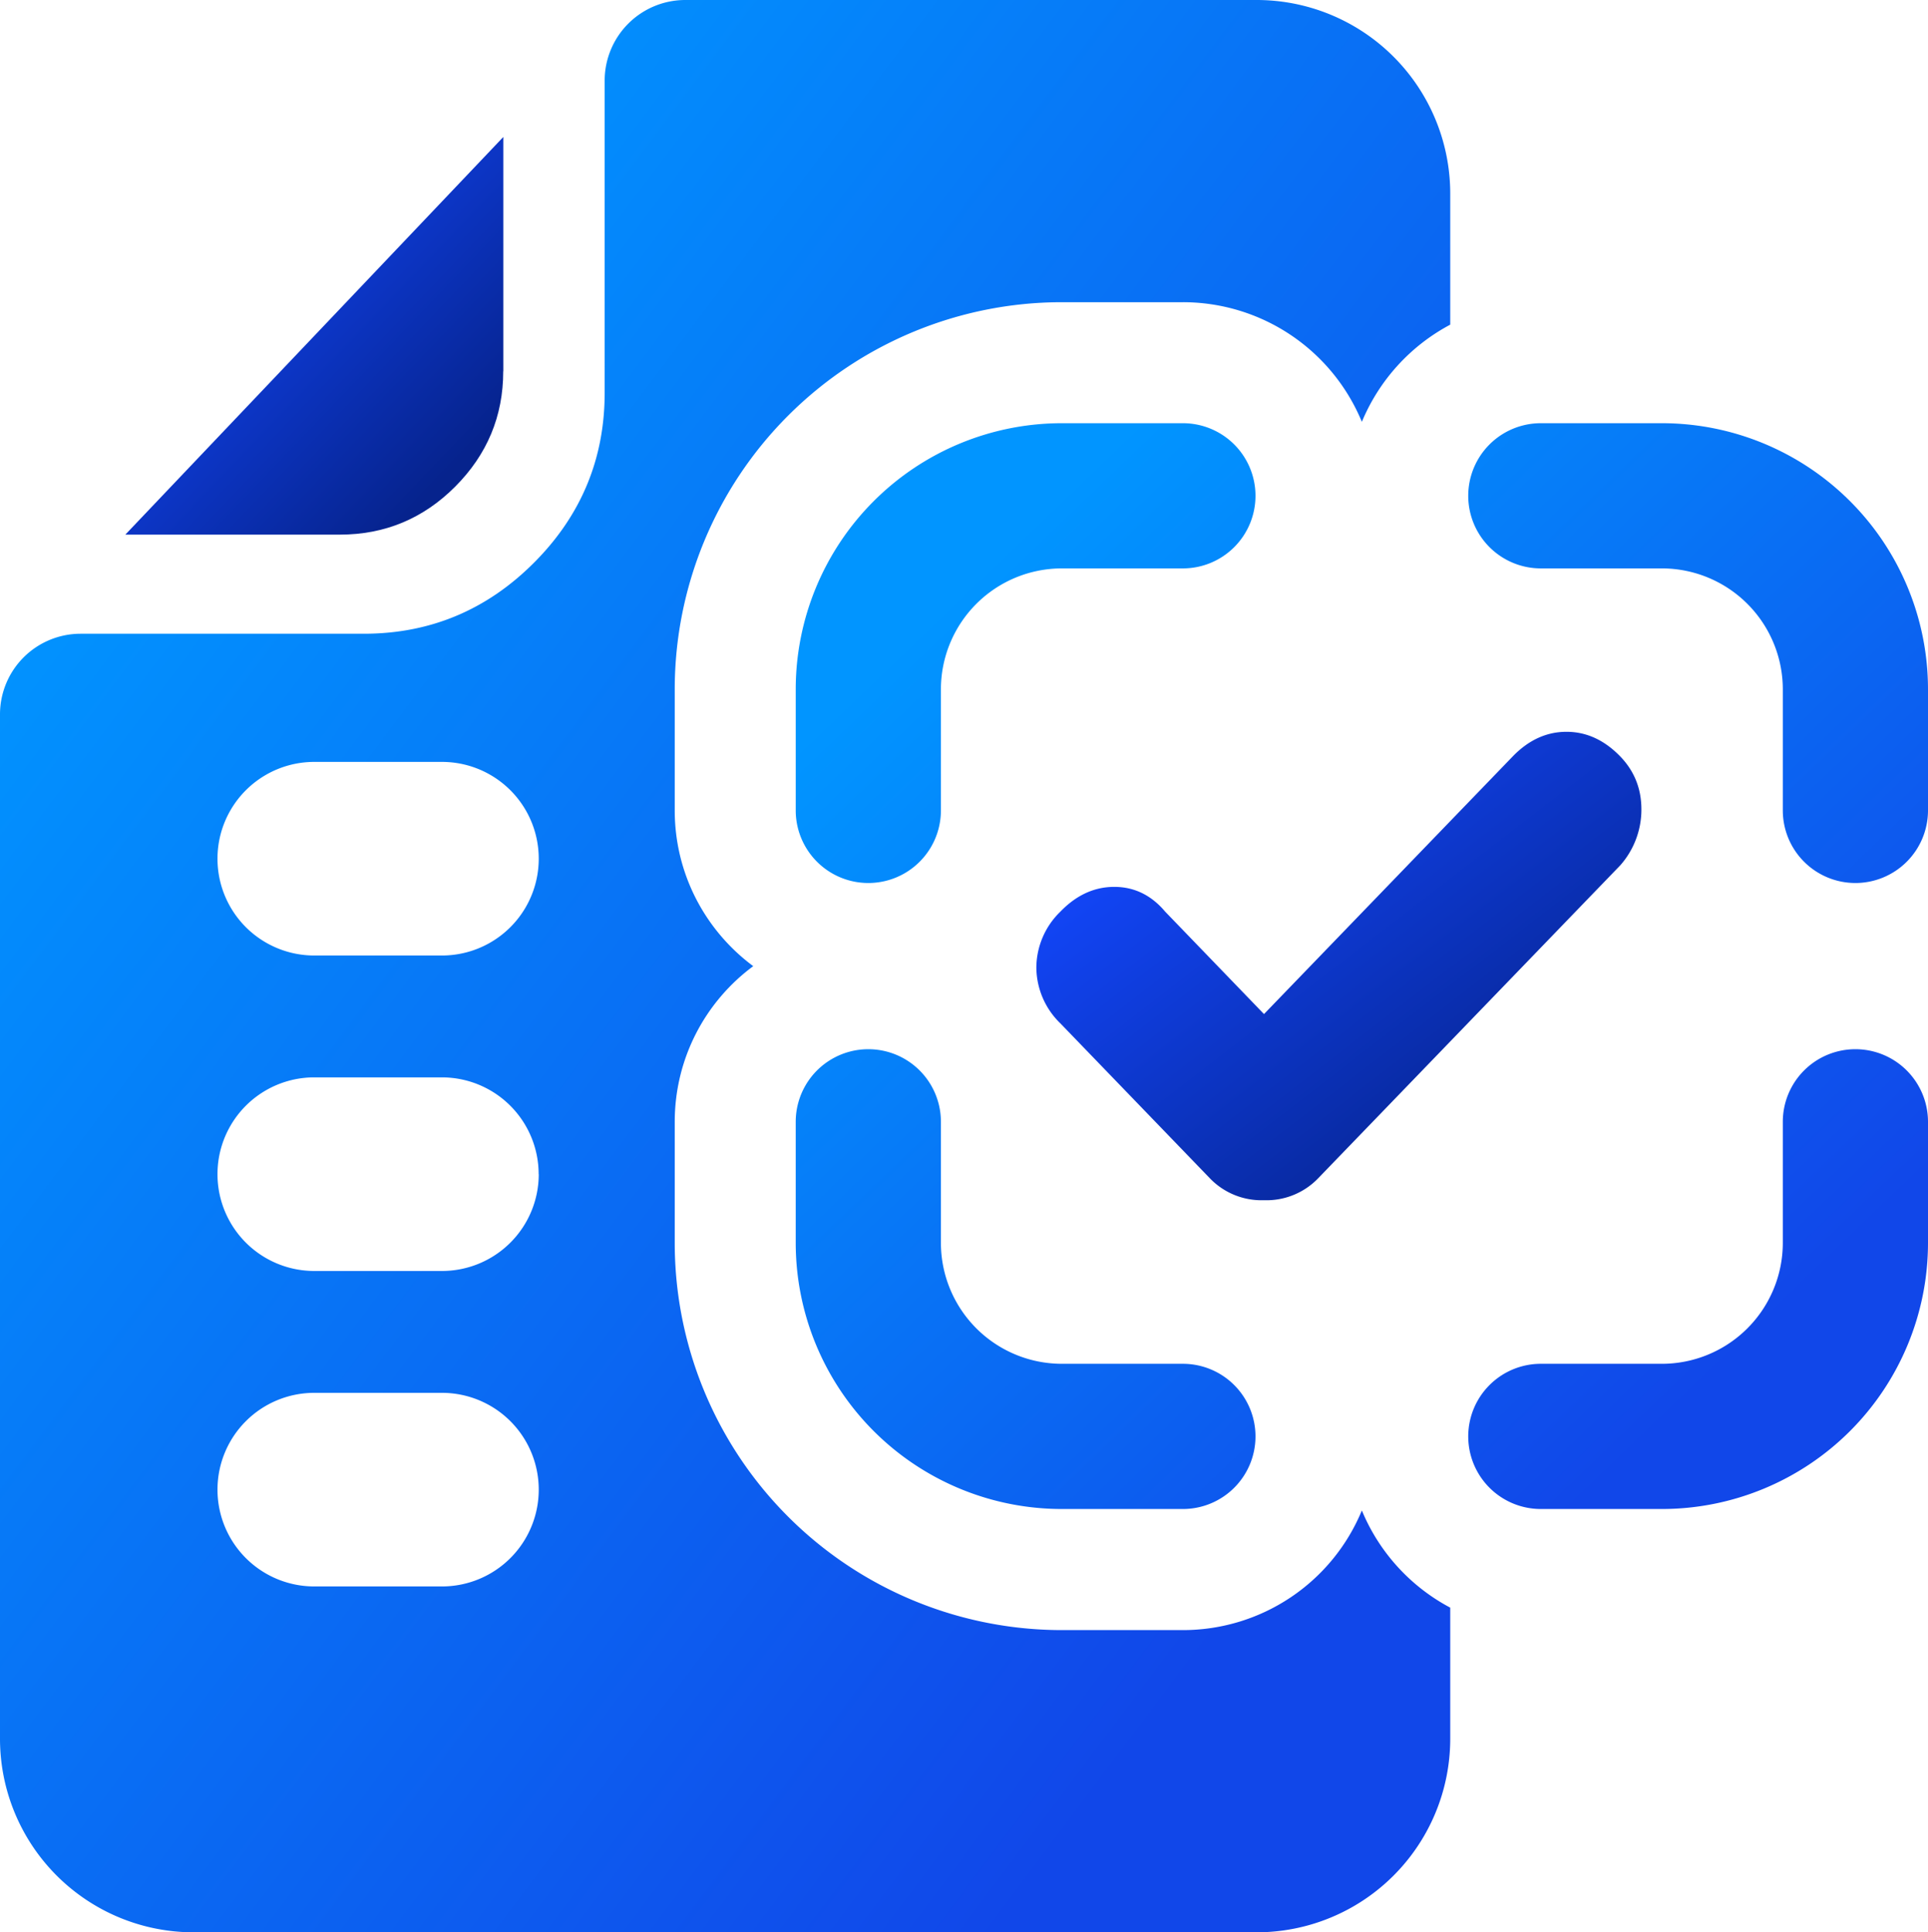
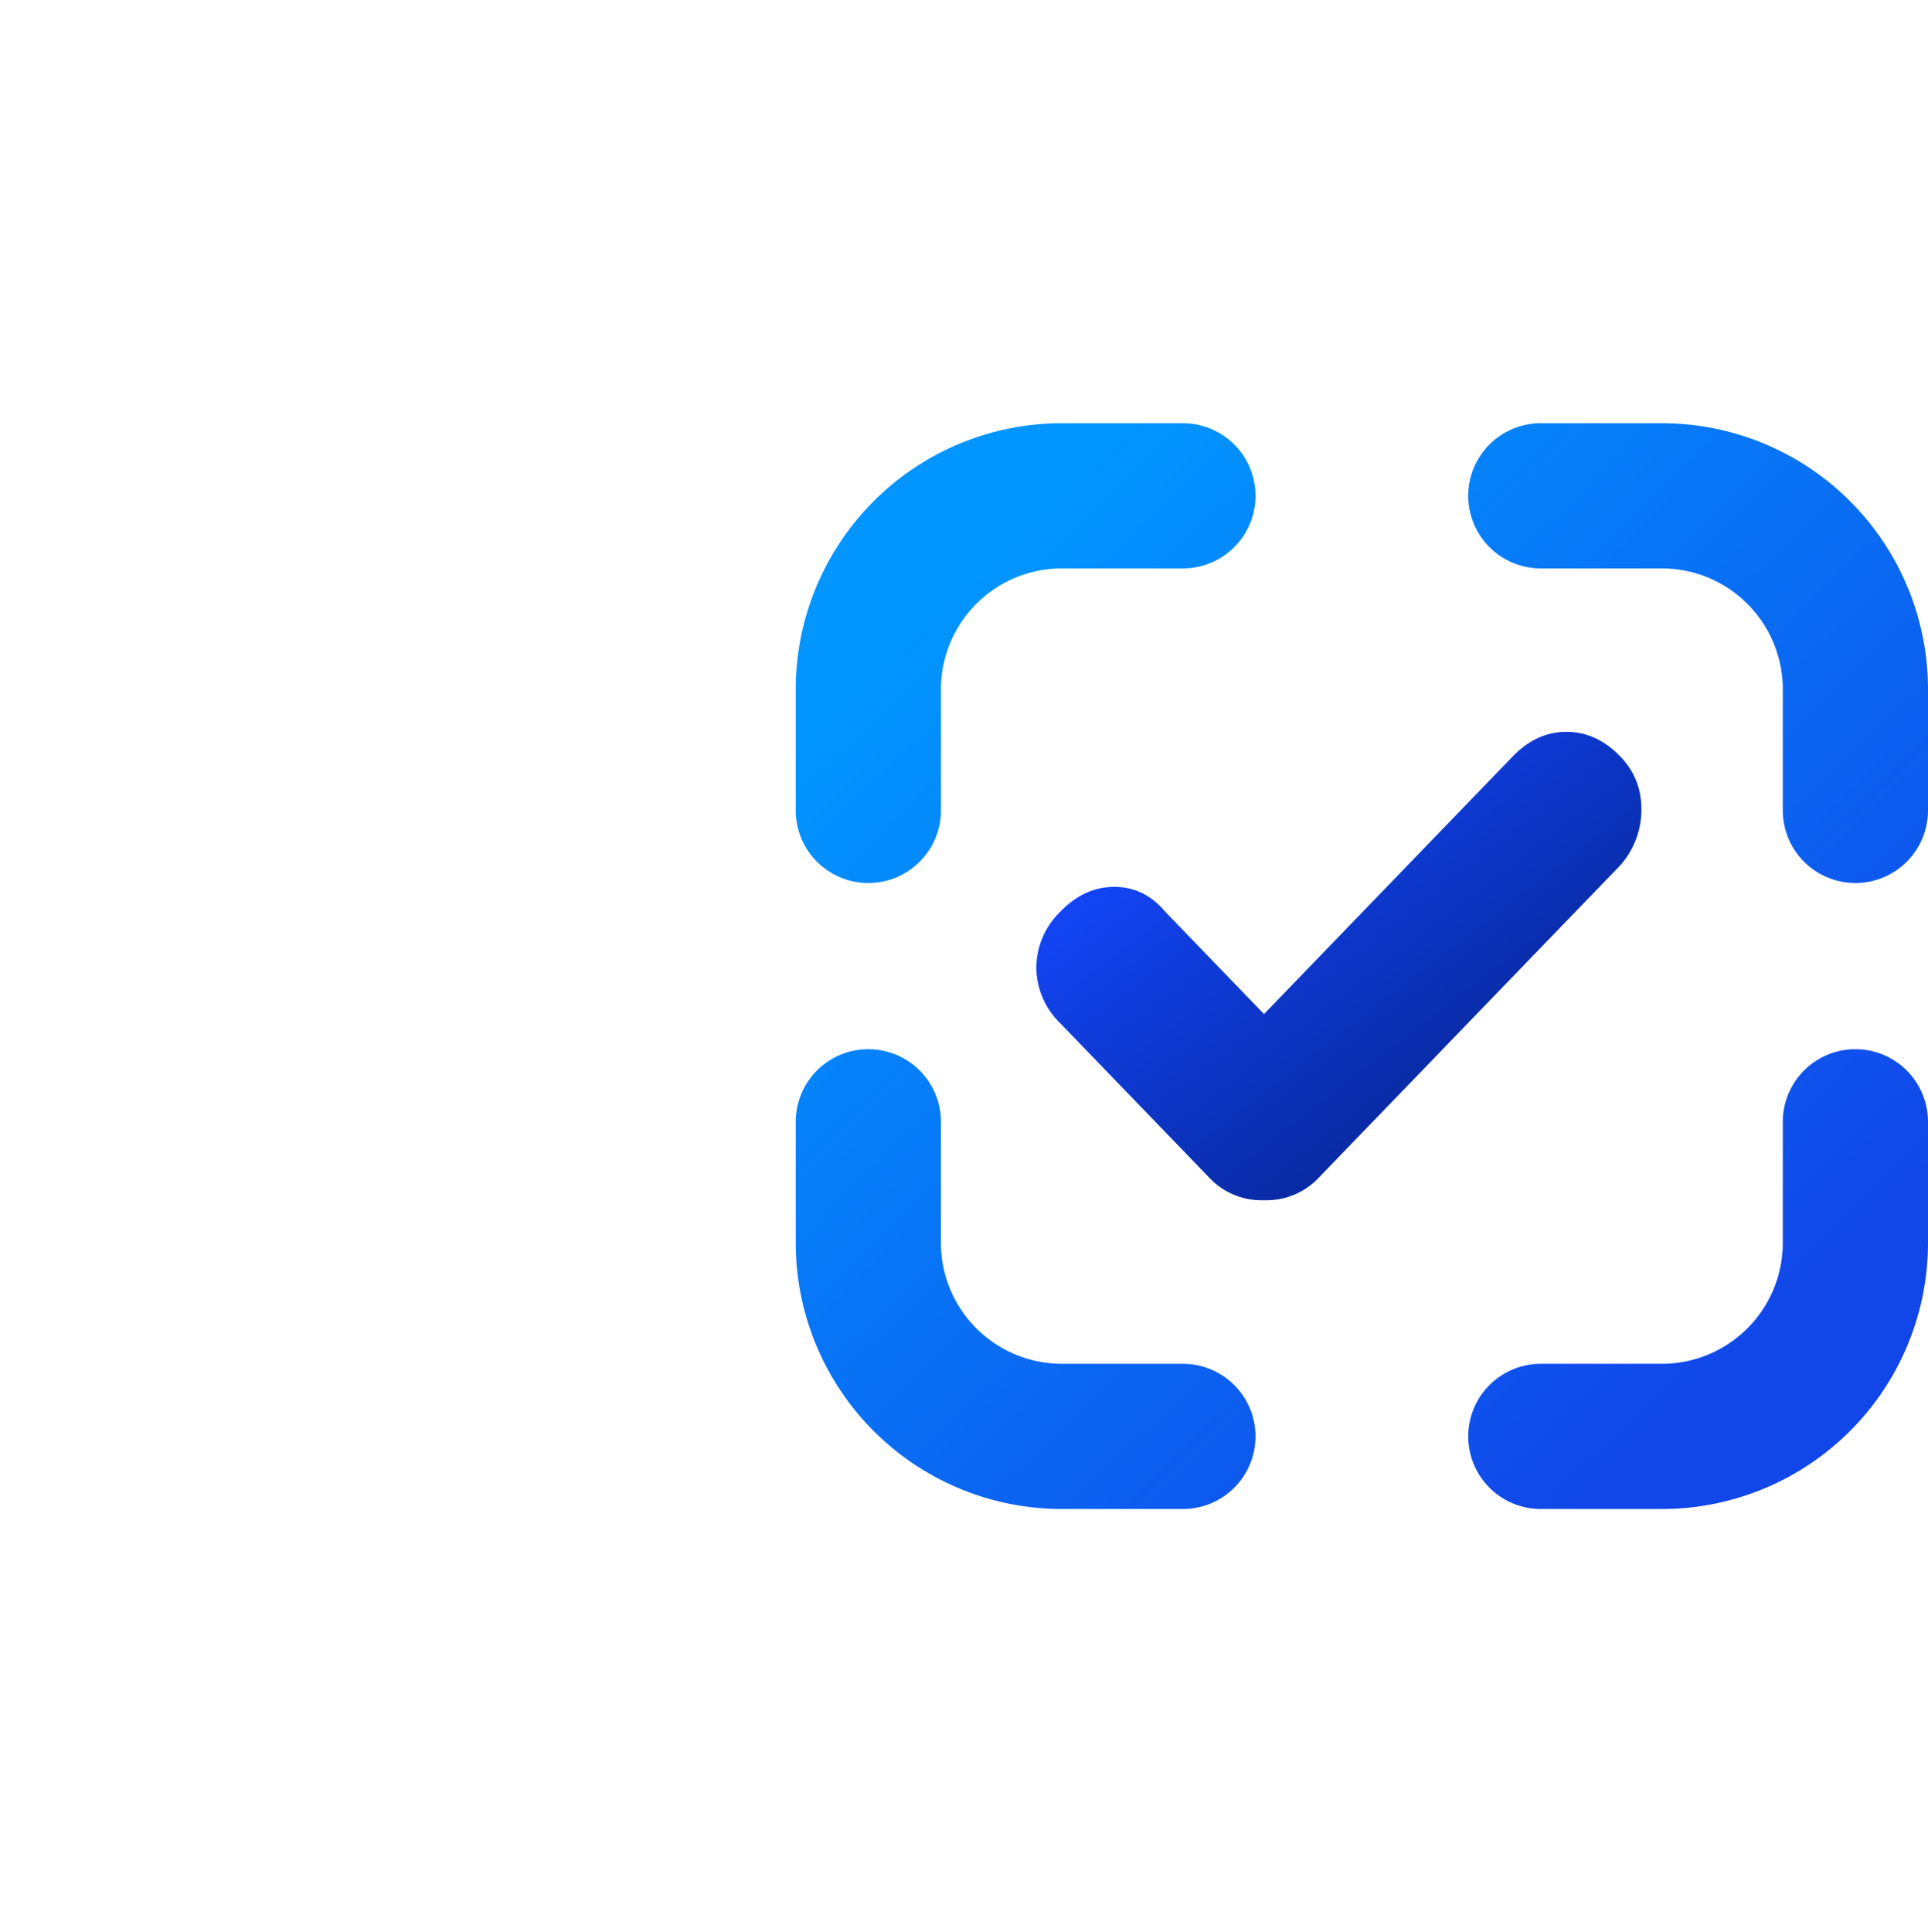
<svg xmlns="http://www.w3.org/2000/svg" width="19.919" height="19.961" viewBox="-0.5 -0.5 19.919 19.961">
  <defs>
    <linearGradient id="A" x1="1.746" y1="2.485" x2="15.167" y2="12.563" gradientUnits="userSpaceOnUse">
      <stop stop-color="#0195ff" />
      <stop offset=".991" stop-color="#1147e9" />
    </linearGradient>
    <linearGradient id="B" x1="1.372" y1="1.519" x2="4.244" y2="4.261" gradientUnits="userSpaceOnUse">
      <stop stop-color="#1348ff" />
      <stop offset="1" stop-color="#06238d" />
    </linearGradient>
    <linearGradient id="C" x1="9.475" y1="5.549" x2="17.322" y2="13.735" gradientUnits="userSpaceOnUse">
      <stop stop-color="#0195ff" />
      <stop offset=".991" stop-color="#1147e9" />
    </linearGradient>
    <linearGradient id="D" x1="11.132" y1="7.772" x2="14.408" y2="12.021" gradientUnits="userSpaceOnUse">
      <stop stop-color="#1348ff" />
      <stop offset="1" stop-color="#06238d" />
    </linearGradient>
  </defs>
-   <path fill-rule="evenodd" d="M6.58-.5h5.903a2 2 0 0 1 2 2v1.354a2.01 2.01 0 0 0-.913 1.004 2 2 0 0 0-1.849-1.236h-1.25a4 4 0 0 0-4 4v1.25c0 .659.319 1.244.811 1.609-.492.364-.811.949-.811 1.609v1.25a4 4 0 0 0 4 4h1.25a2 2 0 0 0 1.849-1.236c.178.431.503.787.913 1.004v1.354a2 2 0 0 1-2 2H1.5a2 2 0 0 1-2-2V6.88c0-.221.088-.433.244-.589s.368-.244.589-.244h2.925c.683 0 1.269-.244 1.757-.732s.732-1.074.732-1.757V.333c0-.221.088-.433.244-.589S6.359-.5 6.58-.5zM4.066 9.371a1 1 0 0 0 0-2H2.747a1 1 0 0 0 0 2zm1 2.259a1 1 0 0 1-1 1H2.747a1 1 0 0 1 0-2h1.318a1 1 0 0 1 1 1zm-1 4.259a1 1 0 0 0 1-1 1 1 0 0 0-1-1H2.747a1 1 0 0 0-1 1 1 1 0 0 0 1 1z" fill="url(#A)" />
-   <path d="M4.7 3.335V.915L.795 5.023h2.217c.463 0 .861-.165 1.191-.496s.496-.728.496-1.191z" fill="url(#B)" />
-   <path fill-rule="evenodd" d="M12.471 4.622a.75.75 0 0 0-.75-.75h-1.25a2.75 2.75 0 0 0-2.75 2.75v1.25a.75.75 0 0 0 1.5 0v-1.25a1.25 1.25 0 0 1 1.25-1.25h1.25a.75.75 0 0 0 .75-.75zm0 9.717a.75.75 0 0 1-.75.75h-1.25a2.75 2.75 0 0 1-2.75-2.75v-1.25a.75.75 0 0 1 1.5 0v1.25a1.25 1.25 0 0 0 1.25 1.25h1.25a.75.75 0 0 1 .75.75zm2.198 0a.75.75 0 0 0 .75.75h1.25a2.75 2.75 0 0 0 2.75-2.75v-1.25a.75.75 0 0 0-.75-.75.75.75 0 0 0-.75.75v1.25a1.25 1.25 0 0 1-1.25 1.25h-1.25a.75.75 0 0 0-.75.75zm0-9.717a.75.75 0 0 1 .75-.75h1.25a2.75 2.75 0 0 1 2.75 2.75v1.25a.75.75 0 0 1-.75.75.75.75 0 0 1-.75-.75v-1.25a1.25 1.25 0 0 0-1.25-1.25h-1.25a.75.75 0 0 1-.75-.75z" fill="url(#C)" />
+   <path fill-rule="evenodd" d="M12.471 4.622a.75.75 0 0 0-.75-.75h-1.25a2.75 2.75 0 0 0-2.75 2.75v1.25a.75.75 0 0 0 1.5 0v-1.25a1.25 1.25 0 0 1 1.25-1.25h1.25a.75.75 0 0 0 .75-.75zm0 9.717a.75.75 0 0 1-.75.75h-1.25a2.75 2.75 0 0 1-2.75-2.75v-1.25a.75.75 0 0 1 1.5 0v1.25a1.25 1.25 0 0 0 1.25 1.25h1.25a.75.75 0 0 1 .75.75zm2.198 0a.75.75 0 0 0 .75.75h1.25a2.75 2.75 0 0 0 2.75-2.75v-1.25a.75.75 0 0 0-.75-.75.75.75 0 0 0-.75.75v1.25a1.25 1.25 0 0 1-1.25 1.25h-1.25a.75.75 0 0 0-.75.75zm0-9.717a.75.75 0 0 1 .75-.75h1.25a2.75 2.75 0 0 1 2.75 2.75v1.25a.75.75 0 0 1-.75.75.75.75 0 0 1-.75-.75v-1.25a1.25 1.25 0 0 0-1.25-1.25h-1.25a.75.75 0 0 1-.75-.75" fill="url(#C)" />
  <path d="M15.127 7.316c.165-.171.351-.256.557-.256s.392.085.557.256c.144.15.217.331.217.545a.87.87 0 0 1-.217.577l-3.125 3.237a.74.74 0 0 1-.557.224.74.74 0 0 1-.557-.224l-1.547-1.603a.81.81 0 0 1-.248-.577.81.81 0 0 1 .248-.577c.165-.171.351-.256.557-.256s.382.085.526.256l1.021 1.058z" fill="url(#D)" />
</svg>